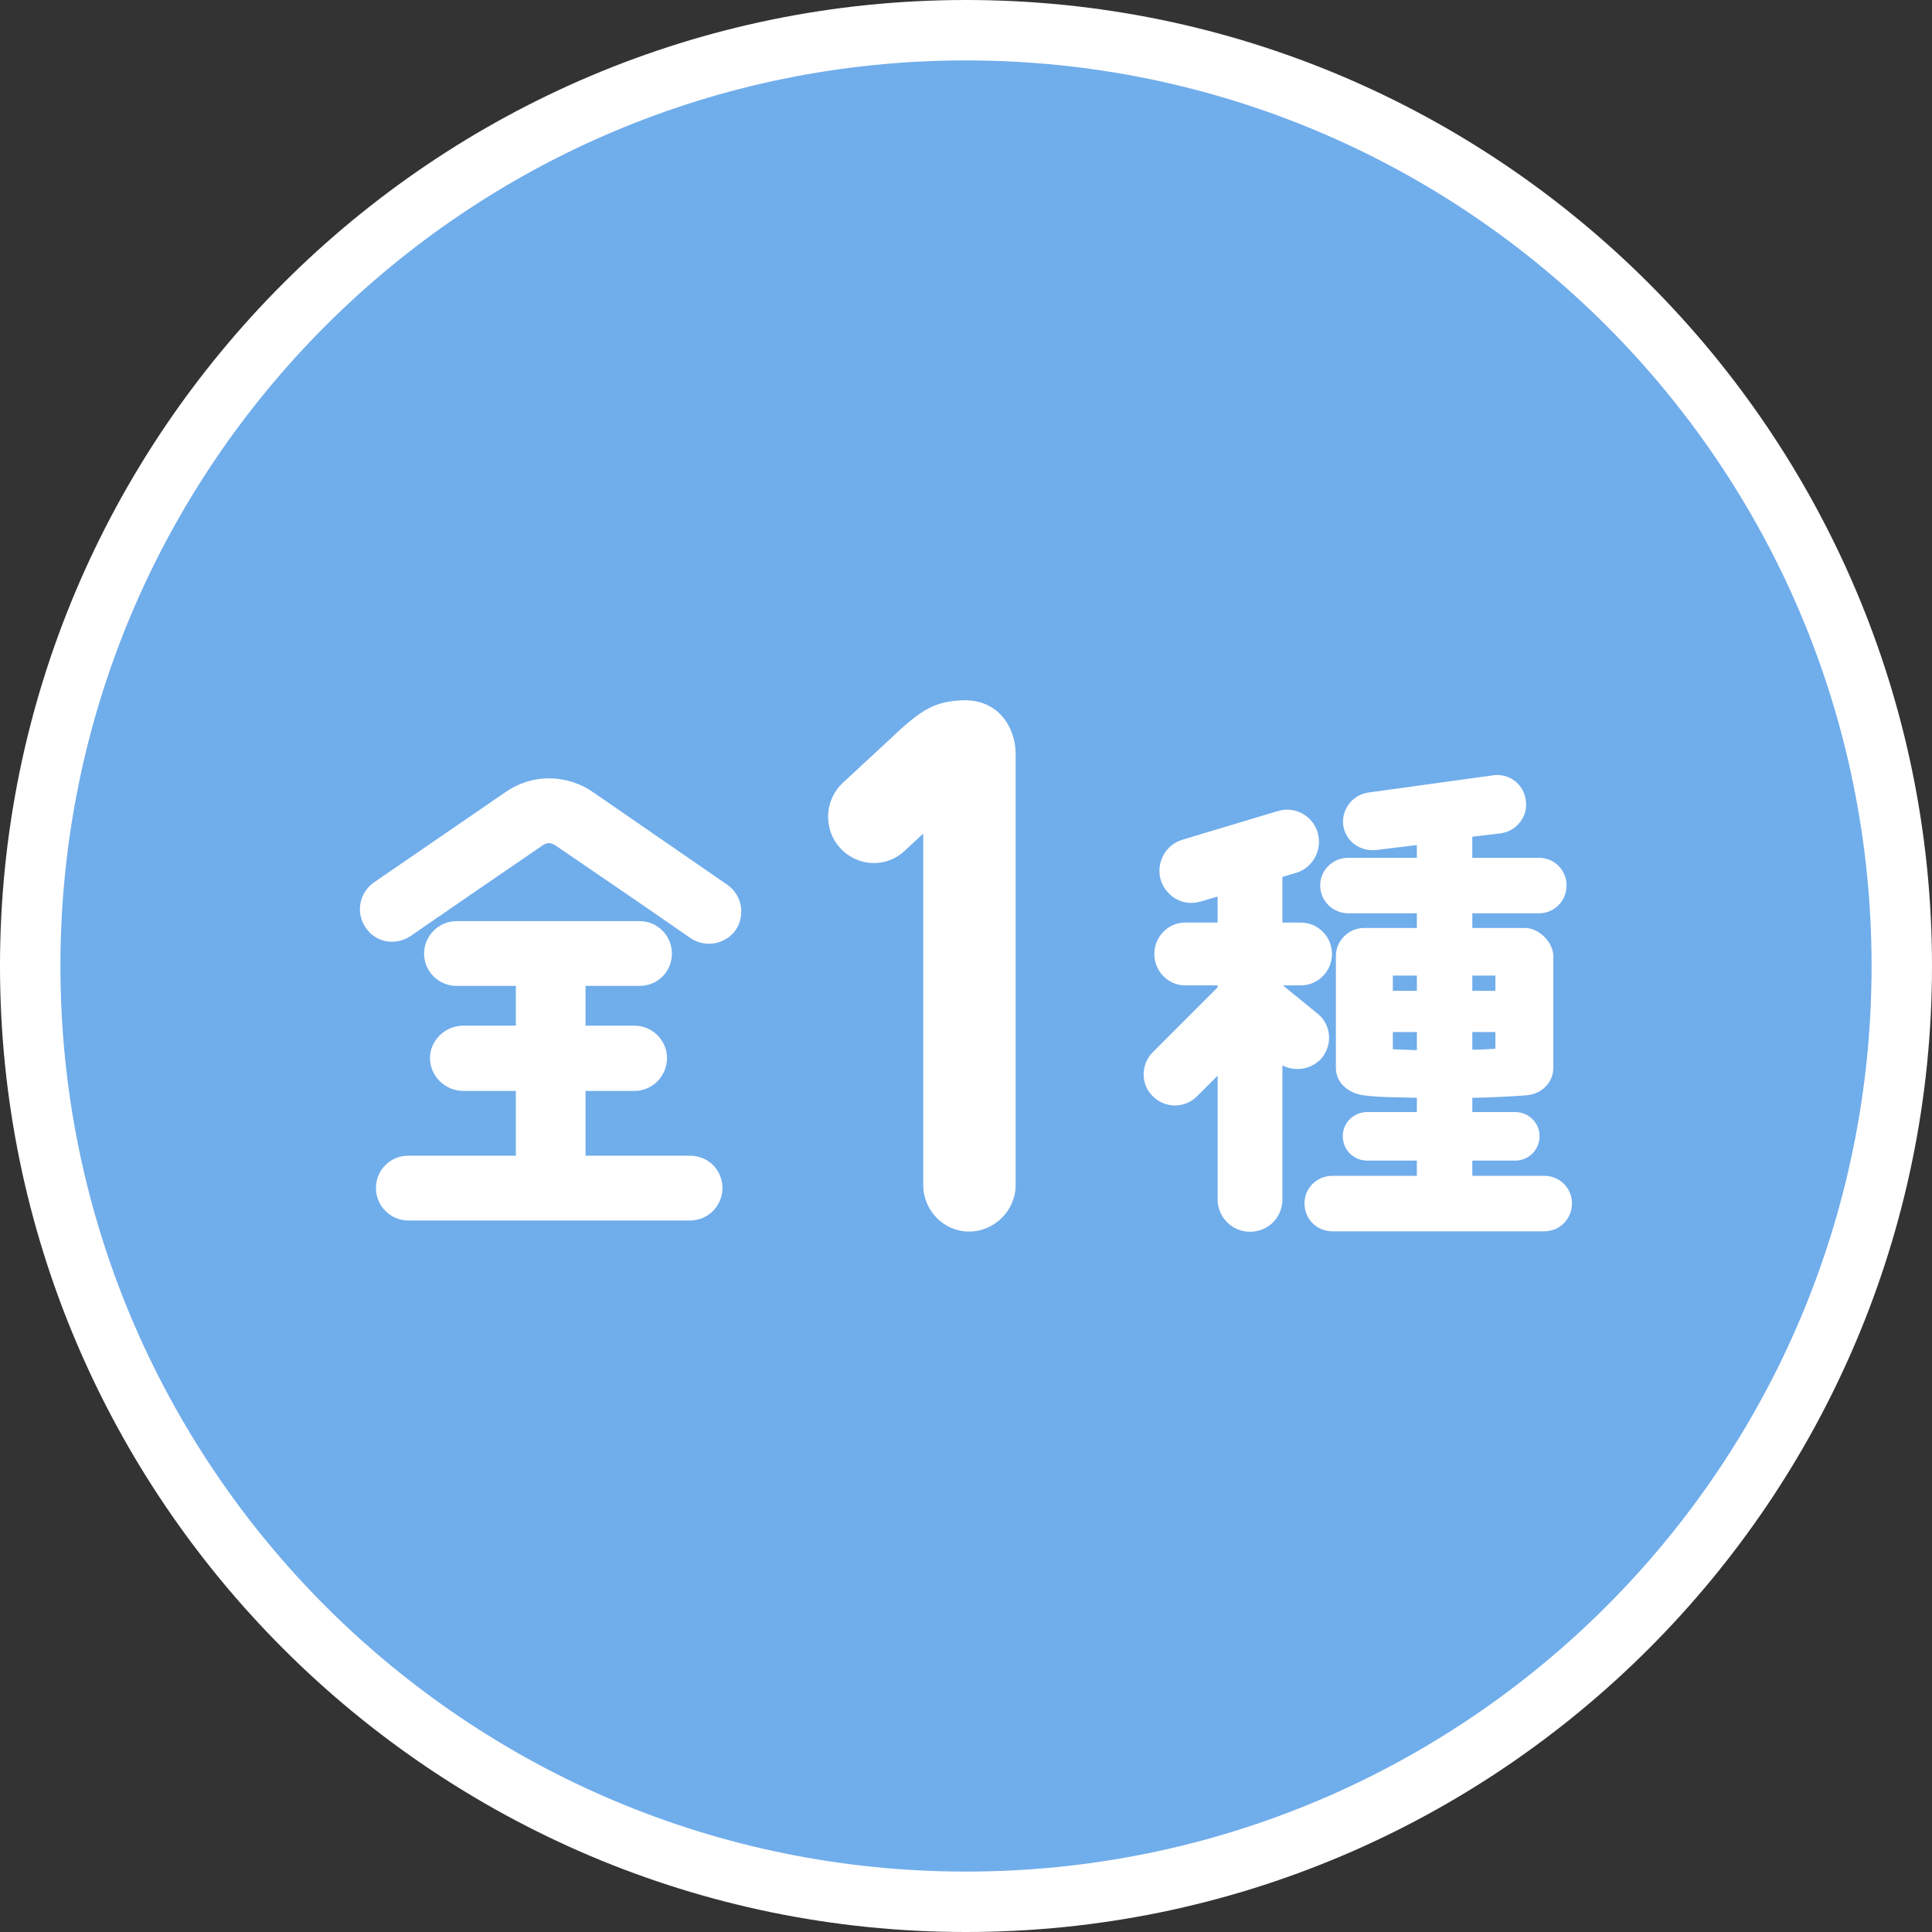
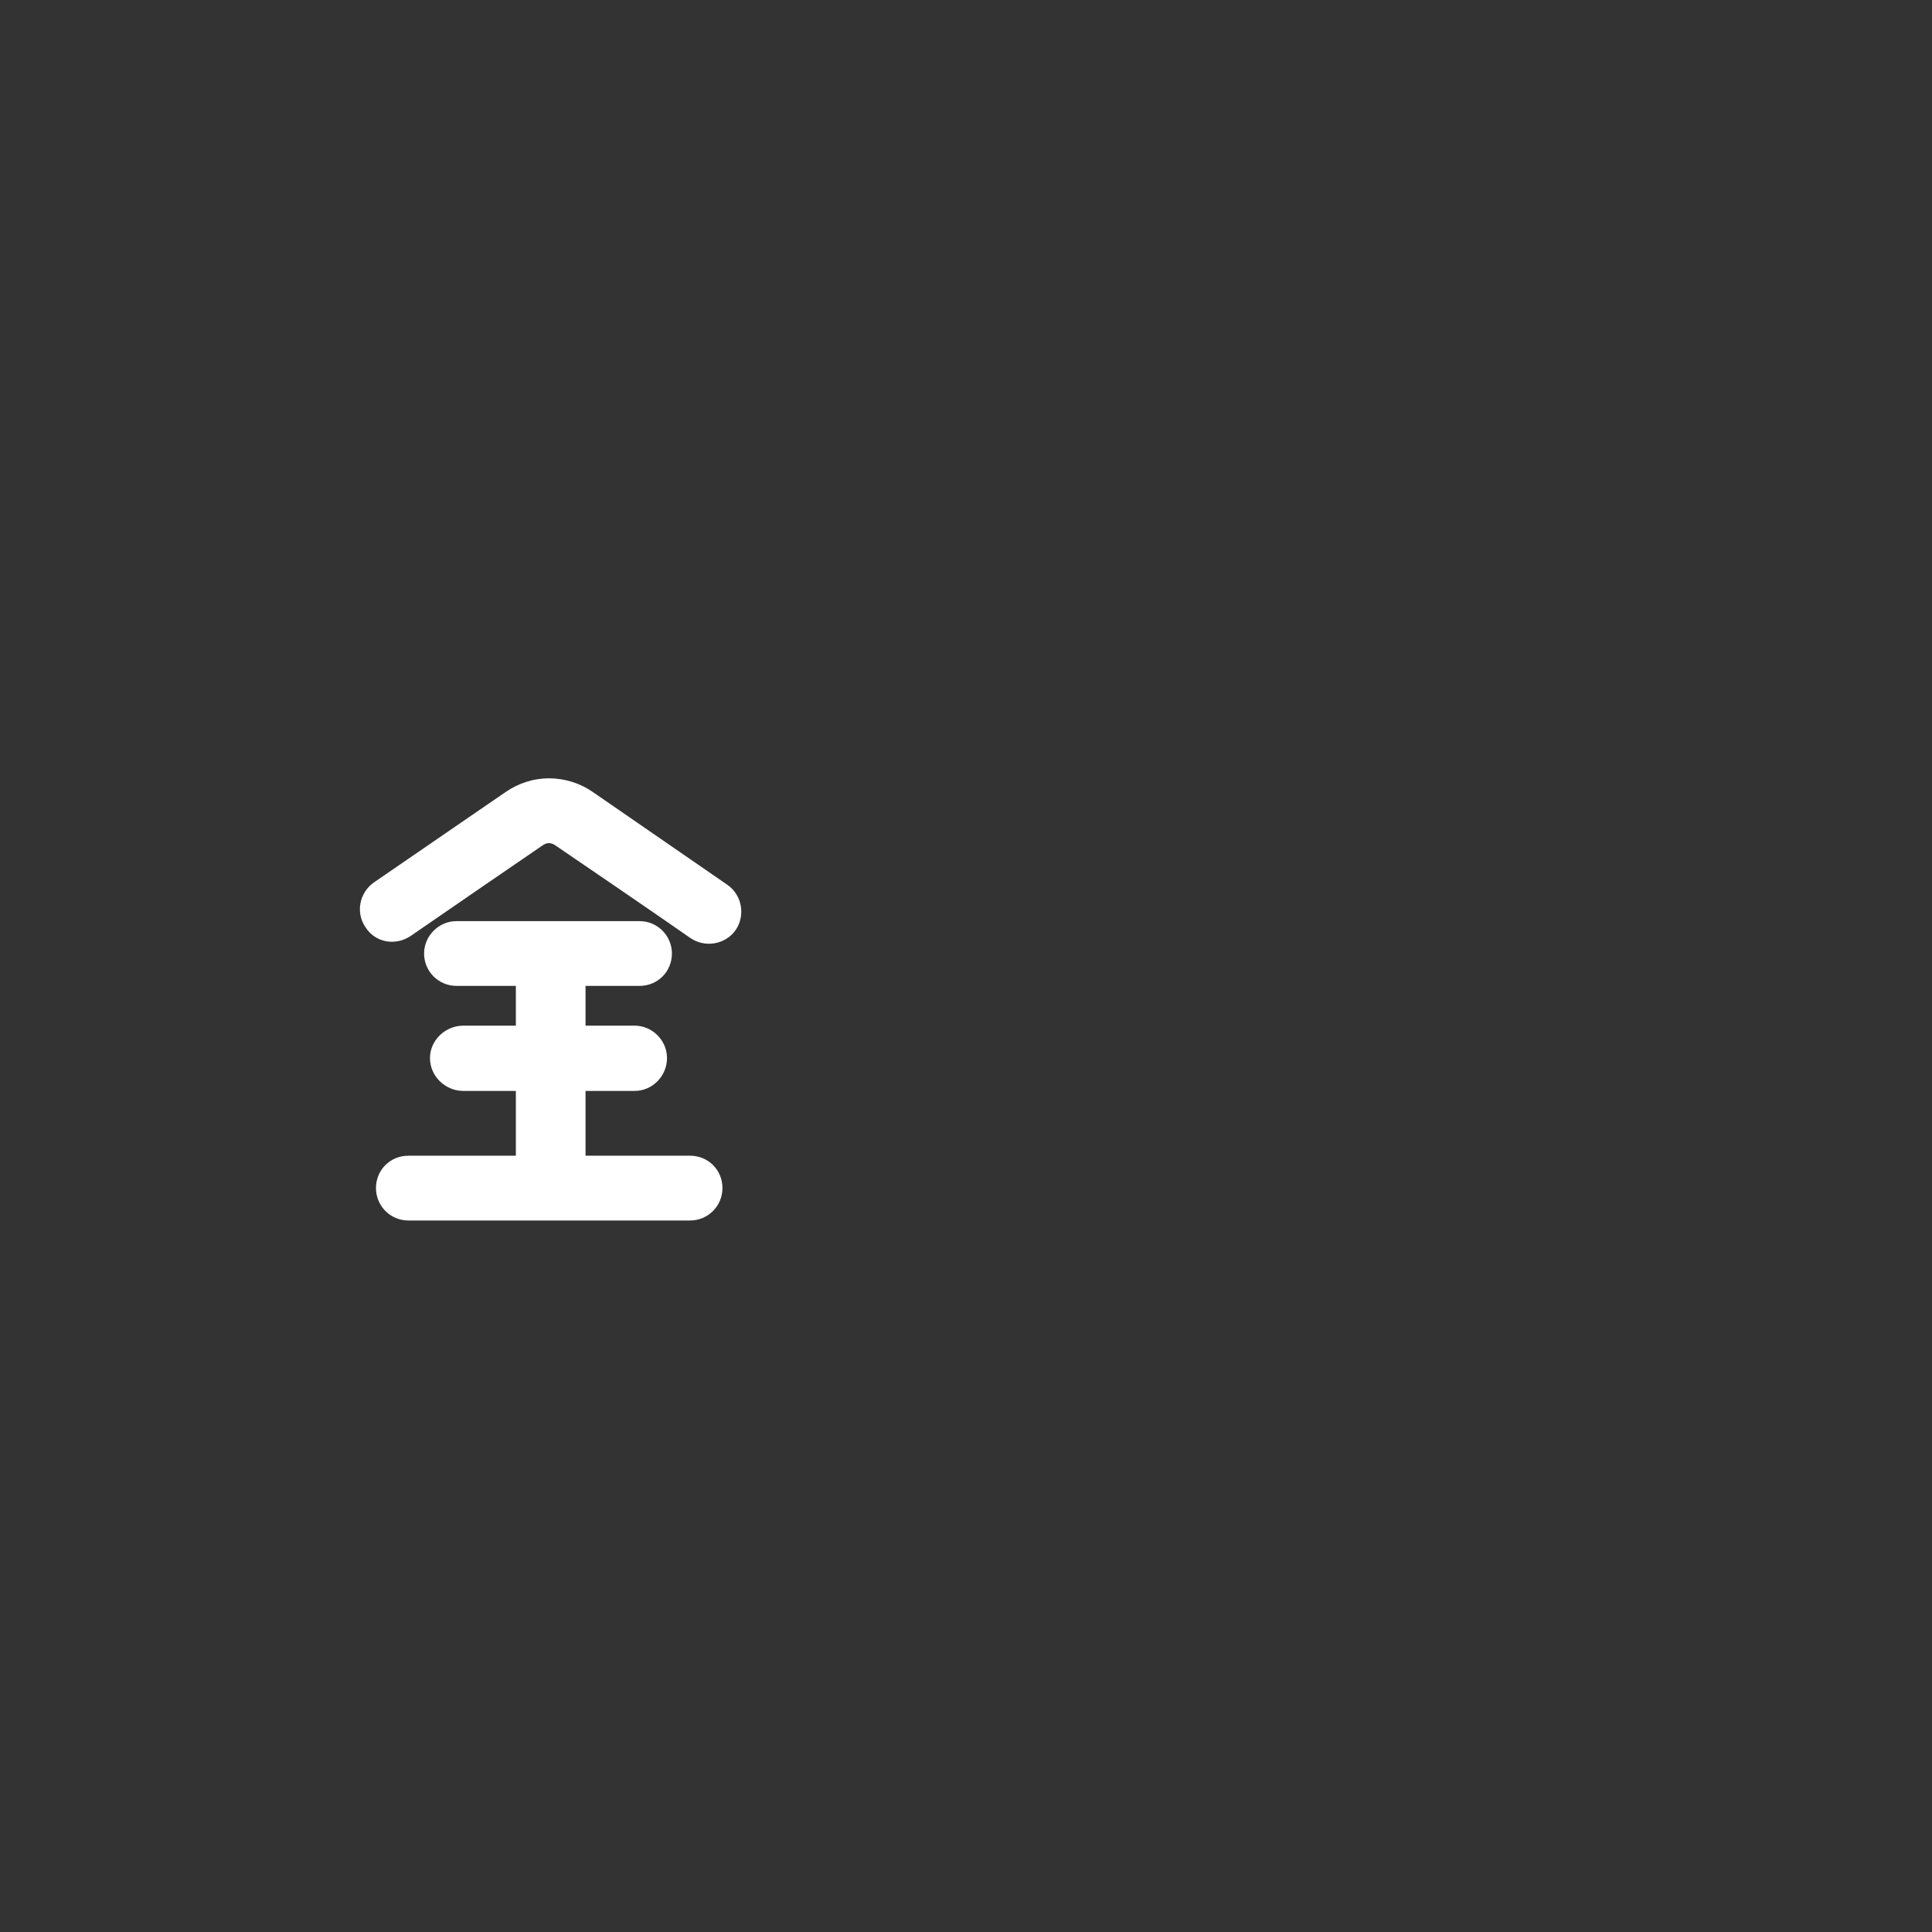
<svg xmlns="http://www.w3.org/2000/svg" id="_レイヤー_2" data-name="レイヤー 2" viewBox="0 0 95.93 95.93">
  <rect x="0" y="0" width="95.93" height="95.93" fill="#333333" stroke="none" />
  <defs>
    <style>
      .cls-1 {
        fill: #70adeb;
      }

      .cls-2 {
        fill: #fff;
      }
    </style>
  </defs>
  <g id="_今後差し替え箇所" data-name="今後差し替え箇所">
    <g>
      <g>
-         <path class="cls-1" d="M47.965,94.429C22.344,94.429,1.5,73.586,1.5,47.965S22.344,1.5,47.965,1.5s46.465,20.844,46.465,46.465-20.844,46.465-46.465,46.465Z" />
-         <path class="cls-2" d="M47.965,3c24.833,0,44.965,20.132,44.965,44.965s-20.131,44.965-44.965,44.965S3,72.798,3,47.965,23.131,3,47.965,3M47.965,0C21.517,0,0,21.517,0,47.965s21.517,47.965,47.965,47.965,47.965-21.517,47.965-47.965S74.413,0,47.965,0h0Z" />
-       </g>
+         </g>
      <g>
        <path class="cls-2" d="M36.531,46.175c-.512.731-1.535.902-2.266.391-1.95-1.365-5.751-3.948-6.677-4.582-.097-.072-.219-.121-.341-.121-.098,0-.22.049-.317.121-.902.609-4.582,3.144-6.531,4.484-.755.512-1.754.341-2.242-.414-.512-.731-.317-1.73.414-2.242l6.531-4.483c.633-.439,1.389-.683,2.145-.683.804,0,1.56.243,2.193.683l6.677,4.605c.731.512.902,1.511.415,2.241ZM25.614,57.385v-3.217h-2.607c-.902,0-1.657-.731-1.657-1.633,0-.877.755-1.608,1.657-1.608h2.607v-1.974h-2.949c-.877,0-1.608-.707-1.608-1.608,0-.877.731-1.608,1.608-1.608h9.089c.902,0,1.608.731,1.608,1.608,0,.901-.707,1.608-1.608,1.608h-2.68v1.974h2.437c.877,0,1.608.731,1.608,1.608,0,.901-.731,1.633-1.608,1.633h-2.437v3.217h5.19c.901,0,1.608.707,1.608,1.608,0,.877-.707,1.608-1.608,1.608h-13.988c-.901,0-1.608-.731-1.608-1.608,0-.901.707-1.608,1.608-1.608h5.337Z" />
-         <path class="cls-2" d="M50.43,37.434v21.405c0,1.262-1.051,2.312-2.312,2.312s-2.277-1.051-2.277-2.312v-17.447l-.946.876c-.911.841-2.348.771-3.188-.175-.841-.911-.771-2.383.141-3.223l2.347-2.173c1.577-1.506,2.242-1.892,3.713-1.927,1.717,0,2.522,1.401,2.522,2.663Z" />
-         <path class="cls-2" d="M57.242,54.436c-.609-.585-.609-1.584,0-2.193l3.217-3.217v-.098h-1.608c-.853,0-1.535-.707-1.535-1.56s.682-1.56,1.535-1.56h1.608v-1.291l-.829.243c-.853.269-1.73-.219-1.998-1.072-.244-.853.244-1.754,1.096-1.998l4.703-1.413c.853-.269,1.754.219,1.999,1.072.244.853-.244,1.754-1.097,1.998l-.658.194v2.267h.902c.877,0,1.56.707,1.56,1.56s-.683,1.56-1.56,1.56h-.877l1.706,1.389c.682.536.78,1.512.244,2.193-.487.585-1.316.731-1.974.39v6.653c0,.901-.707,1.608-1.608,1.608-.877,0-1.608-.707-1.608-1.608v-6.142l-1.023,1.024c-.609.608-1.584.608-2.193,0ZM76.42,42.593c.755,0,1.365.609,1.365,1.365,0,.779-.609,1.389-1.365,1.389h-3.314v.731h2.656c.707.024,1.365.755,1.365,1.389v5.556c0,.756-.609,1.316-1.365,1.365-.609.049-2.047.121-2.656.121v.707h2.12c.682,0,1.218.536,1.218,1.194,0,.682-.536,1.218-1.218,1.218h-2.12v.756h3.582c.755,0,1.365.609,1.365,1.364,0,.78-.609,1.39-1.365,1.39h-10.527c-.78,0-1.389-.609-1.389-1.39,0-.755.609-1.364,1.389-1.364h4.191v-.756h-2.461c-.682,0-1.218-.536-1.218-1.218,0-.658.536-1.194,1.218-1.194h2.461v-.707c-.829-.024-1.974-.024-2.632-.121-.755-.098-1.389-.609-1.389-1.365v-5.556c0-.756.634-1.389,1.389-1.389h2.632v-.731h-3.412c-.755,0-1.389-.609-1.389-1.389,0-.756.634-1.365,1.389-1.365h3.412v-.633l-1.999.243c-.804.098-1.535-.414-1.657-1.219-.098-.779.438-1.511,1.243-1.632l6.189-.854c.804-.122,1.535.438,1.633,1.243.122.779-.438,1.511-1.219,1.633l-1.438.17v1.048h3.314ZM70.353,49.197v-.756h-1.194v.756h1.194ZM70.353,52.145v-.901h-1.194v.853c.292.024.853.024,1.194.049ZM74.251,49.197v-.756h-1.146v.756h1.146ZM74.251,52.072v-.828h-1.146v.877c.366,0,.829-.024,1.146-.049Z" />
      </g>
    </g>
  </g>
</svg>